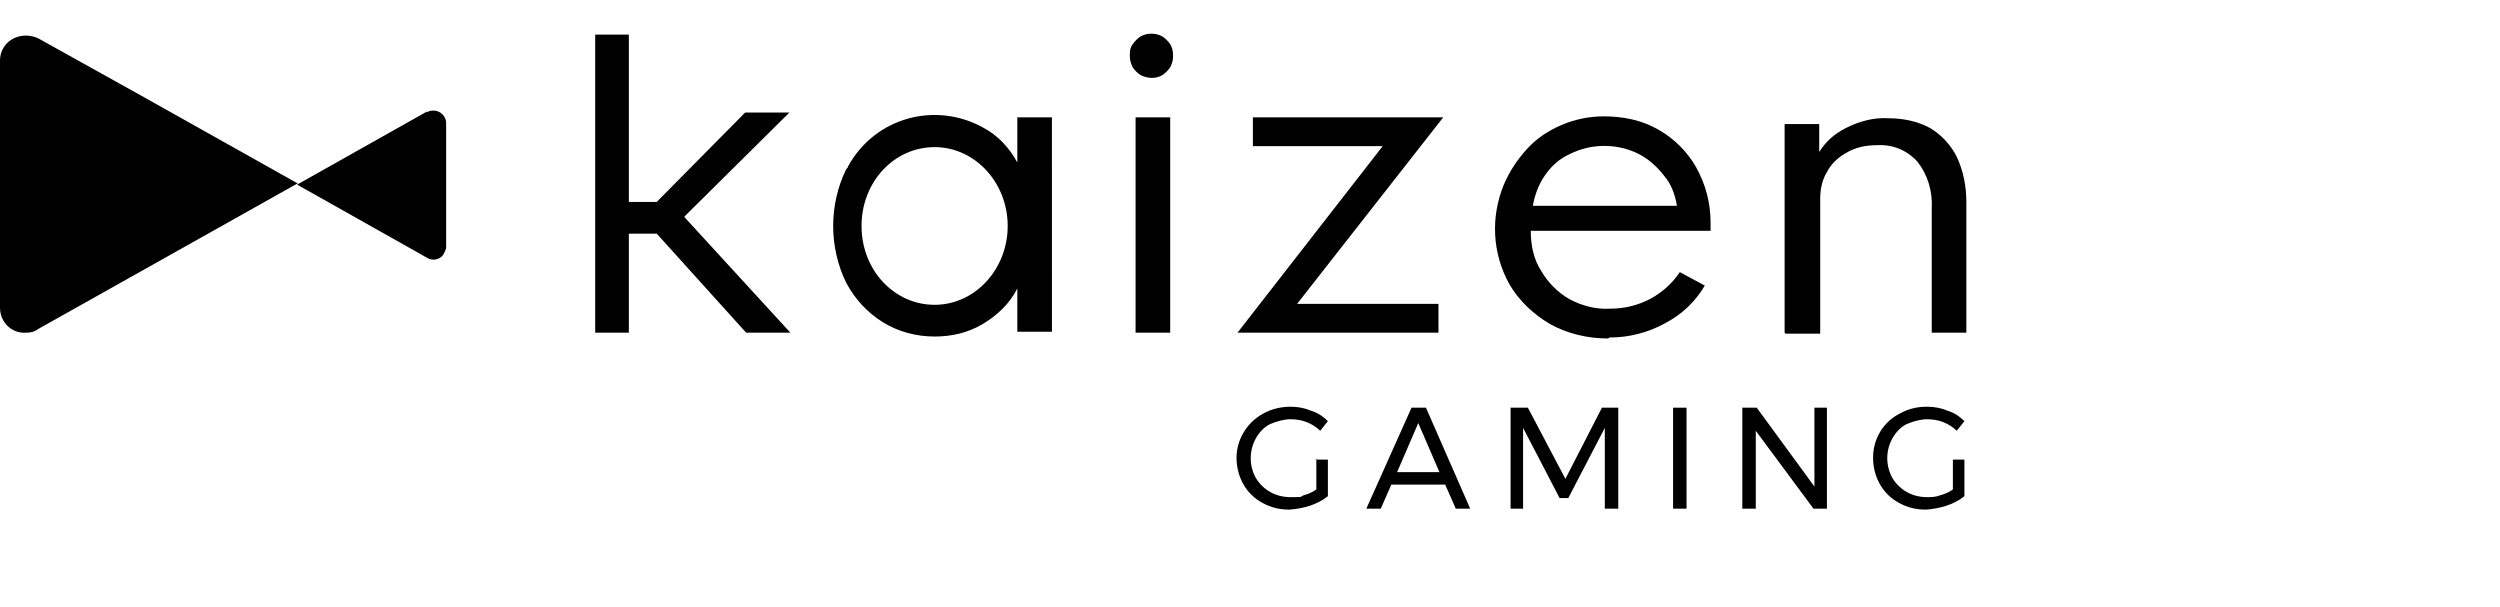
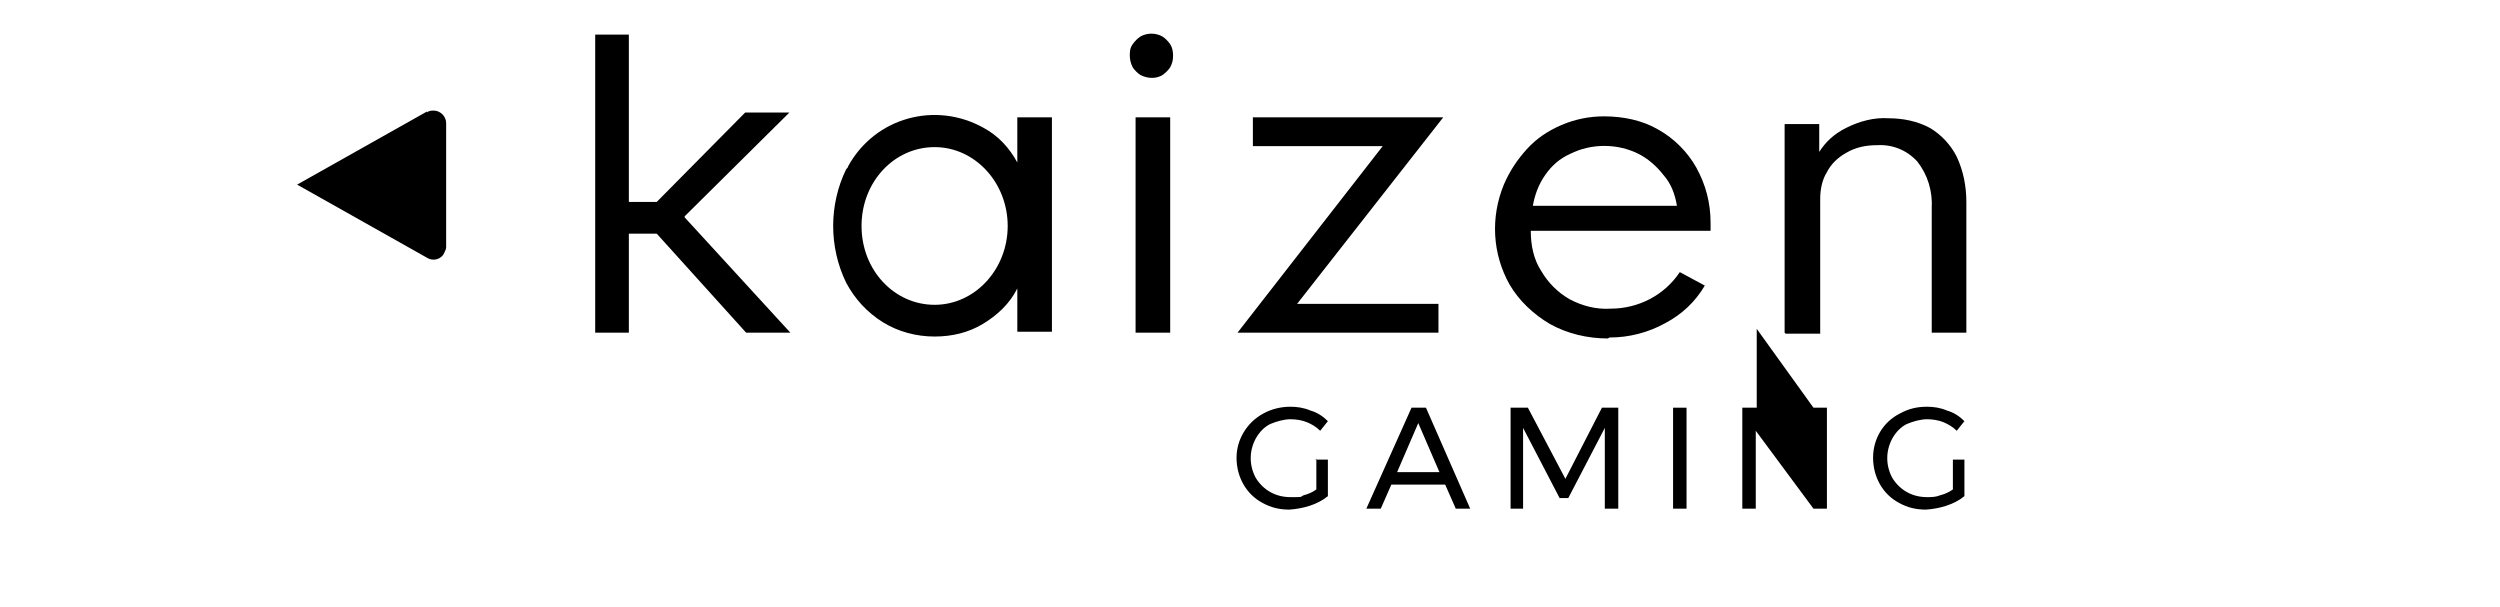
<svg xmlns="http://www.w3.org/2000/svg" id="Layer_1" version="1.1" viewBox="0 0 260 63.1">
  <g id="Layer_11" data-name="Layer_1">
    <g id="Group_640">
-       <path id="Path_1" d="M31,19.1L14.6,9.9,4,4c-.4-.2-.9-.3-1.3-.3h0c-1.5,0-2.7,1.1-2.7,2.6v25.7-.3s0,.3,0,.3c0,1.5,1.2,2.7,2.7,2.6.5,0,.9-.1,1.3-.4l26.9-15.1h0s0,0,0,0h0Z" />
      <path id="Path_2" d="M44.4,11.6l-13.5,7.6,13.5,7.6c.6.4,1.5.2,1.8-.5.1-.2.2-.4.2-.6v-12.9c0-.7-.6-1.3-1.3-1.3-.2,0-.5,0-.7.2" />
      <path id="Path_3" d="M119.8,8.1c-.4,0-.8-.1-1.2-.3-.3-.2-.6-.5-.8-.8-.2-.4-.3-.8-.3-1.2,0-.4,0-.8.3-1.2.2-.3.5-.6.8-.8.7-.4,1.6-.4,2.3,0,.3.2.6.5.8.8.2.3.3.7.3,1.2s-.1.8-.3,1.2c-.2.3-.5.6-.8.8s-.7.3-1.1.3M118.1,12.2h3.6v22.4h-3.6V12.2Z" />
      <path id="Path_4" d="M128.7,34.6l15.1-19.4h-13.5v-3h19.8l-15.2,19.4h14.7v3h-21,0Z" />
      <path id="Path_5" d="M167.2,35.2c-2.1,0-4.2-.5-6-1.5-1.7-1-3.2-2.4-4.2-4.1-1.8-3.2-2-7-.6-10.4.6-1.4,1.4-2.6,2.4-3.7,1-1.1,2.2-1.9,3.6-2.5,1.4-.6,2.9-.9,4.4-.9,2,0,4,.4,5.7,1.4,1.6.9,3,2.3,3.9,3.9,1,1.8,1.5,3.7,1.5,5.8s0,.3,0,.4c0,.1,0,.2,0,.4h-18.7c0,1.5.3,3,1.1,4.2.7,1.2,1.7,2.2,2.9,2.9,1.3.7,2.8,1.1,4.3,1,2.9,0,5.6-1.4,7.2-3.8l2.6,1.4c-1,1.7-2.4,3-4.1,3.9-1.8,1-3.8,1.5-5.8,1.5M159.3,21.4h15.1c-.2-1.2-.6-2.3-1.4-3.2-.7-.9-1.6-1.7-2.6-2.2-2.2-1.1-4.9-1.1-7.1,0-1.1.5-1.9,1.2-2.6,2.2-.7,1-1.1,2.1-1.3,3.3" />
      <path id="Path_6" d="M185.6,34.6V12.9h3.6v2.9c.7-1.1,1.6-1.9,2.8-2.5,1.4-.7,2.9-1.1,4.4-1,1.5,0,3,.3,4.3,1,1.2.7,2.2,1.8,2.8,3,.7,1.5,1,3.1,1,4.7v13.6h-3.6v-12.9c.1-1.8-.4-3.5-1.5-4.9-1.1-1.2-2.6-1.8-4.2-1.7-1.1,0-2.2.2-3.2.8-.9.5-1.6,1.2-2,2-.5.8-.7,1.8-.7,2.8v14h-3.6,0Z" />
      <path id="Path_7" d="M71.2,22.5l10.9-10.8h-4.6l-9.2,9.3h-2.9V3.6h-3.5v31h3.5v-10.3h2.9l9.3,10.3h4.6l-11-12Z" />
      <path id="Path_8" d="M105.8,12.2v4.7c-.8-1.5-2-2.8-3.5-3.6-5-2.8-11.3-1.1-14.1,4,0,.1-.1.2-.2.3-1.8,3.7-1.8,8.1,0,11.8.9,1.7,2.2,3.1,3.8,4.1,1.6,1,3.5,1.5,5.4,1.5,1.8,0,3.5-.4,5-1.3,1.5-.9,2.8-2.1,3.6-3.7v4.5h3.6V12.2h-3.5,0ZM97.2,31.7c-4.2,0-7.6-3.6-7.6-8.2s3.4-8.2,7.6-8.2,7.6,3.7,7.6,8.2-3.4,8.2-7.6,8.2Z" />
      <path id="Path_9" d="M136.8,47.8h1.3v3.8c-1.1.9-2.6,1.3-4,1.4-1,0-1.9-.2-2.8-.7-1.7-.9-2.7-2.7-2.7-4.7,0-1.9,1.1-3.7,2.8-4.6.9-.5,1.9-.7,2.8-.7.7,0,1.4.1,2.1.4.7.2,1.3.6,1.8,1.1l-.8,1c-.4-.4-.9-.7-1.4-.9-.5-.2-1.1-.3-1.7-.3s-1.4.2-2.1.5c-.6.3-1.1.8-1.5,1.5-.7,1.3-.7,2.8,0,4.1.8,1.3,2.1,2,3.6,2s.9,0,1.4-.2c.4-.1.9-.3,1.3-.6v-3.2h0Z" />
      <path id="Path_10" d="M151.4,52.9l-1.1-2.5h-5.6l-1.1,2.5h-1.5l4.7-10.5h1.5l4.6,10.5h-1.6,0ZM145.3,49.1h4.4l-2.2-5.1-2.2,5.1Z" />
      <path id="Path_11" d="M157.2,42.4h1.7l3.9,7.4,3.8-7.4h1.7v10.5h-1.4v-8.4s-3.8,7.3-3.8,7.3h-.9l-3.8-7.3v8.4h-1.3v-10.5h0,0Z" />
      <path id="Path_12" d="M174,42.4h1.4v10.5h-1.4v-10.5Z" />
-       <path id="Path_13" d="M188.6,42.4h1.4v10.5h-1.4l-6-8.1v8.1h-1.4v-10.5h1.5l6,8.2v-8.2h0Z" />
+       <path id="Path_13" d="M188.6,42.4h1.4v10.5h-1.4l-6-8.1v8.1h-1.4v-10.5h1.5v-8.2h0Z" />
      <path id="Path_14" d="M203,47.8h1.3v3.8c-1.1.9-2.6,1.3-4,1.4-1,0-1.9-.2-2.8-.7-1.7-.9-2.7-2.7-2.7-4.7,0-1.9,1-3.7,2.8-4.6.9-.5,1.8-.7,2.8-.7.7,0,1.4.1,2.1.4.7.2,1.3.6,1.8,1.1l-.8,1c-.4-.4-.9-.7-1.4-.9-.5-.2-1.1-.3-1.7-.3s-1.4.2-2.1.5c-.6.3-1.1.8-1.5,1.5-.7,1.3-.7,2.8,0,4.1.8,1.3,2.1,2,3.6,2,.5,0,.9,0,1.4-.2.4-.1.9-.3,1.3-.6v-3.1h0Z" />
    </g>
  </g>
</svg>